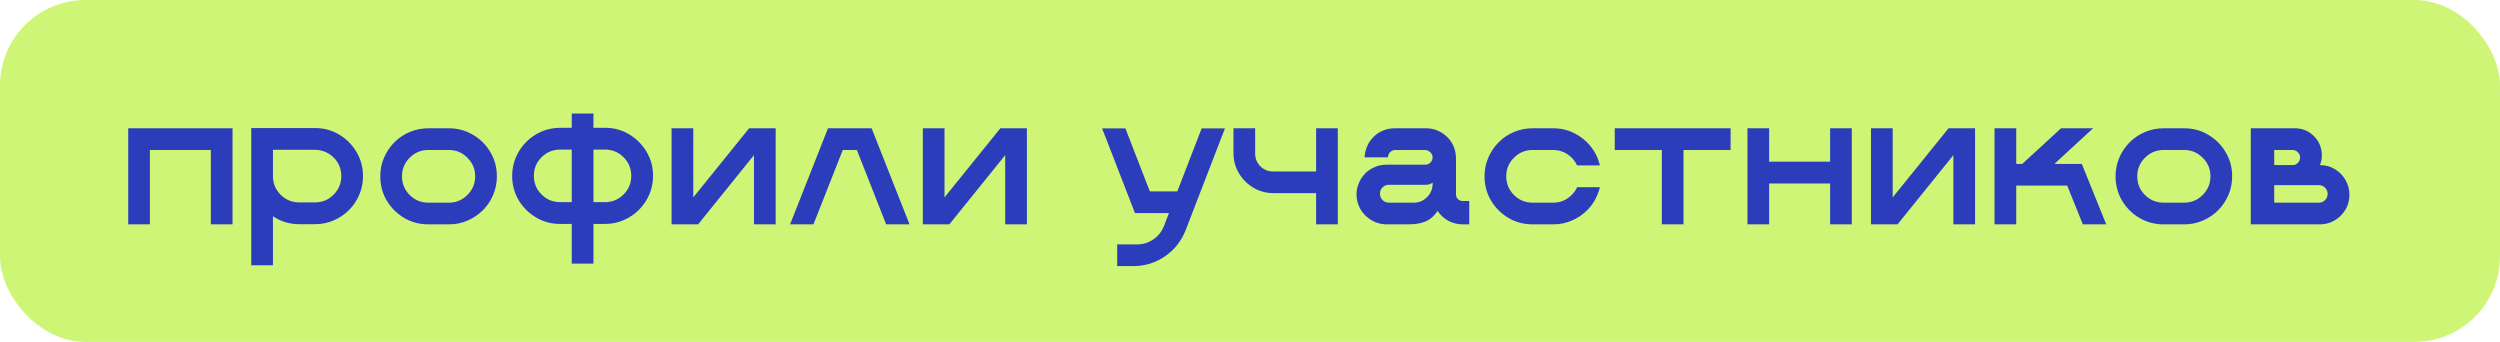
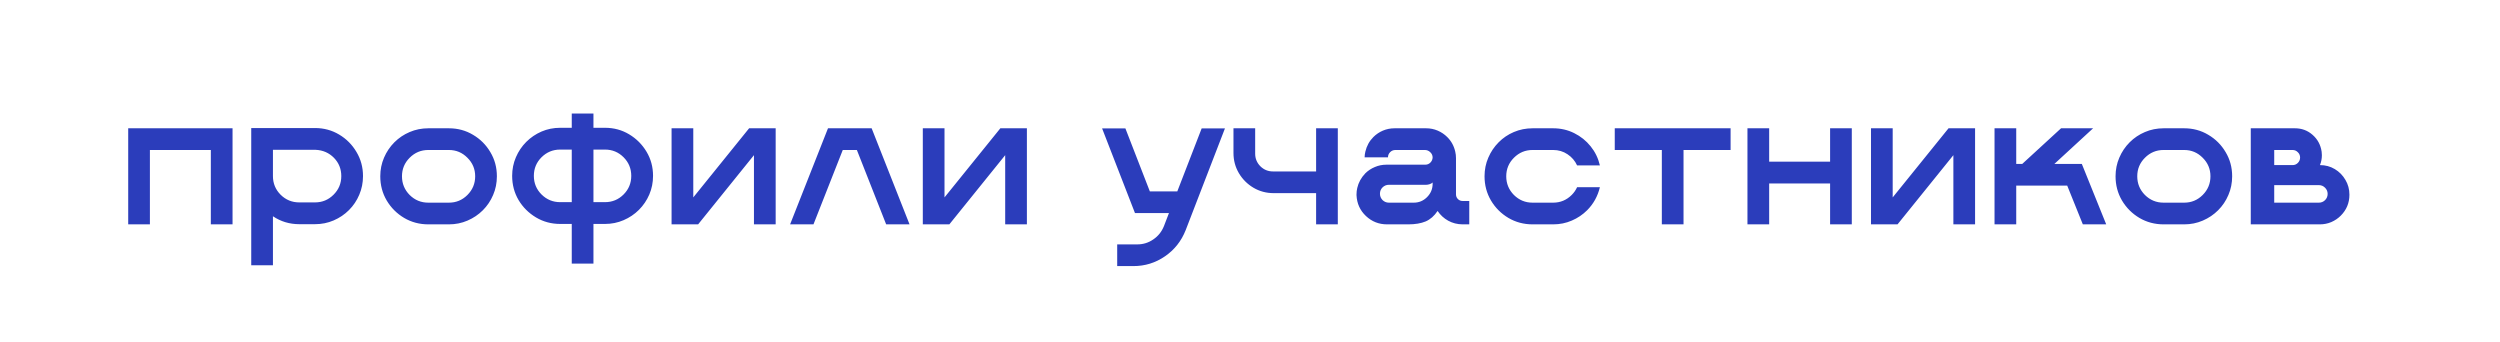
<svg xmlns="http://www.w3.org/2000/svg" width="234" height="32" viewBox="0 0 234 32" fill="none">
-   <rect width="234" height="32" rx="8" fill="#CFF576" />
  <path d="M21.766 21H19.734V14.039H14.031V21H12V12.008H21.766V21ZM25.547 24.828H23.516V11.984H29.477C30.31 11.984 31.065 12.188 31.742 12.594C32.425 13 32.966 13.544 33.367 14.227C33.773 14.904 33.977 15.656 33.977 16.484C33.977 17.104 33.859 17.688 33.625 18.234C33.396 18.776 33.075 19.253 32.664 19.664C32.253 20.076 31.773 20.398 31.227 20.633C30.685 20.867 30.102 20.984 29.477 20.984H28.016C27.104 20.984 26.281 20.737 25.547 20.242V24.828ZM29.484 18.945C30.162 18.945 30.74 18.706 31.219 18.227C31.703 17.747 31.945 17.167 31.945 16.484C31.945 15.812 31.716 15.242 31.258 14.773C30.799 14.305 30.229 14.055 29.547 14.023H25.547V16.484C25.547 17.167 25.787 17.747 26.266 18.227C26.75 18.706 27.331 18.945 28.008 18.945H29.484ZM42.016 21H40.094C39.266 21 38.51 20.799 37.828 20.398C37.146 19.992 36.602 19.448 36.195 18.766C35.794 18.083 35.594 17.328 35.594 16.5C35.594 15.88 35.711 15.3 35.945 14.758C36.18 14.211 36.503 13.732 36.914 13.32C37.325 12.909 37.802 12.588 38.344 12.359C38.885 12.125 39.469 12.008 40.094 12.008H42.016C42.844 12.008 43.596 12.211 44.273 12.617C44.956 13.018 45.497 13.56 45.898 14.242C46.305 14.919 46.508 15.672 46.508 16.5C46.508 17.125 46.391 17.708 46.156 18.25C45.927 18.792 45.607 19.268 45.195 19.68C44.784 20.091 44.305 20.414 43.758 20.648C43.216 20.883 42.635 21 42.016 21ZM42.016 18.969C42.693 18.969 43.271 18.729 43.75 18.25C44.234 17.766 44.477 17.182 44.477 16.5C44.477 15.823 44.234 15.245 43.75 14.766C43.271 14.281 42.693 14.039 42.016 14.039H40.086C39.409 14.039 38.828 14.281 38.344 14.766C37.865 15.245 37.625 15.823 37.625 16.5C37.625 17.182 37.865 17.766 38.344 18.25C38.828 18.729 39.409 18.969 40.086 18.969H42.016ZM55.547 24.672H53.516V20.961H52.438C51.609 20.961 50.854 20.758 50.172 20.352C49.49 19.945 48.945 19.404 48.539 18.727C48.138 18.044 47.938 17.289 47.938 16.461C47.938 15.841 48.055 15.26 48.289 14.719C48.523 14.172 48.846 13.693 49.258 13.281C49.669 12.87 50.146 12.547 50.688 12.312C51.229 12.078 51.812 11.961 52.438 11.961H53.516V10.625H55.547V11.961H56.625C57.453 11.961 58.206 12.164 58.883 12.57C59.565 12.977 60.109 13.521 60.516 14.203C60.922 14.88 61.125 15.633 61.125 16.461C61.125 17.081 61.008 17.664 60.773 18.211C60.539 18.753 60.216 19.229 59.805 19.641C59.393 20.052 58.914 20.375 58.367 20.609C57.825 20.844 57.245 20.961 56.625 20.961H55.547V24.672ZM53.516 18.922V14H52.43C51.753 14 51.172 14.24 50.688 14.719C50.208 15.198 49.969 15.779 49.969 16.461C49.969 17.143 50.208 17.724 50.688 18.203C51.172 18.682 51.753 18.922 52.43 18.922H53.516ZM56.625 18.922C57.307 18.922 57.888 18.682 58.367 18.203C58.846 17.724 59.086 17.143 59.086 16.461C59.086 15.779 58.846 15.198 58.367 14.719C57.888 14.24 57.307 14 56.625 14H55.547V18.922H56.625ZM72.602 21H70.57V14.523L65.344 21H62.859V12.008H64.891V18.477L70.117 12.008H72.602V21ZM85.133 21H82.945L80.203 14.039H78.883L76.141 21H73.953L77.5 12.008H81.586L85.133 21ZM96.117 21H94.086V14.523L88.859 21H86.375V12.008H88.406V18.477L93.633 12.008H96.117V21ZM106.086 24.906H104.57V22.875H106.453C107.005 22.875 107.505 22.719 107.953 22.406C108.406 22.099 108.737 21.685 108.945 21.164L109.414 19.945H106.234L103.156 12.016H105.336L107.625 17.914H110.195L112.477 12.016H114.656L110.977 21.547C110.57 22.573 109.924 23.388 109.039 23.992C108.154 24.602 107.169 24.906 106.086 24.906ZM125.219 21H123.188V18.078H119.219C118.526 18.078 117.893 17.909 117.32 17.57C116.753 17.232 116.299 16.779 115.961 16.211C115.622 15.638 115.453 15.005 115.453 14.312V12.008H117.484V14.383C117.484 14.841 117.646 15.234 117.969 15.562C118.297 15.885 118.69 16.047 119.148 16.047H123.188V12.008H125.219V21ZM137.523 21H136.891C136.401 20.995 135.953 20.88 135.547 20.656C135.146 20.432 134.818 20.13 134.562 19.75H134.555C134.247 20.213 133.875 20.539 133.438 20.727C133 20.909 132.461 21 131.82 21H129.828C129.062 21 128.404 20.74 127.852 20.219C127.299 19.698 127.005 19.047 126.969 18.266V18.203C126.969 17.99 126.992 17.787 127.039 17.594C127.154 17.088 127.404 16.633 127.789 16.227C128.049 15.971 128.349 15.773 128.688 15.633C129.026 15.487 129.388 15.414 129.773 15.414H133.406C133.594 15.414 133.753 15.349 133.883 15.219C134.013 15.088 134.083 14.932 134.094 14.75C134.094 14.552 134.021 14.385 133.875 14.25C133.734 14.109 133.565 14.039 133.367 14.039H130.609C130.417 14.039 130.253 14.107 130.117 14.242C129.982 14.378 129.914 14.539 129.914 14.727H127.727C127.732 14.544 127.755 14.367 127.797 14.195C127.922 13.659 128.172 13.203 128.547 12.828C128.802 12.573 129.099 12.372 129.438 12.227C129.781 12.081 130.146 12.008 130.531 12.008H133.484C133.87 12.008 134.232 12.081 134.57 12.227C134.909 12.372 135.206 12.573 135.461 12.828C135.841 13.203 136.091 13.659 136.211 14.195C136.258 14.388 136.281 14.591 136.281 14.805V18.195C136.281 18.367 136.341 18.513 136.461 18.633C136.581 18.753 136.727 18.812 136.898 18.812H137.523V21ZM132.328 18.969C132.812 18.969 133.227 18.797 133.57 18.453C133.919 18.104 134.094 17.688 134.094 17.203V17.078L134.086 17.086C134.018 17.154 133.924 17.206 133.805 17.242C133.69 17.279 133.583 17.297 133.484 17.297H130C129.771 17.297 129.573 17.378 129.406 17.539C129.245 17.701 129.164 17.898 129.164 18.133C129.164 18.362 129.245 18.56 129.406 18.727C129.573 18.888 129.771 18.969 130 18.969H132.328ZM145.375 21H143.453C142.625 21 141.87 20.799 141.188 20.398C140.505 19.992 139.961 19.448 139.555 18.766C139.154 18.083 138.953 17.328 138.953 16.5C138.953 15.88 139.07 15.3 139.305 14.758C139.539 14.211 139.862 13.732 140.273 13.32C140.68 12.909 141.154 12.588 141.695 12.359C142.242 12.125 142.828 12.008 143.453 12.008H145.375C146.083 12.008 146.74 12.159 147.344 12.461C147.953 12.763 148.466 13.175 148.883 13.695C149.305 14.216 149.594 14.812 149.75 15.484H147.617C147.419 15.052 147.12 14.703 146.719 14.438C146.323 14.172 145.875 14.039 145.375 14.039H143.445C142.768 14.039 142.188 14.281 141.703 14.766C141.224 15.245 140.984 15.823 140.984 16.5C140.984 17.182 141.224 17.766 141.703 18.25C142.188 18.729 142.768 18.969 143.445 18.969H145.375C146.052 18.969 146.633 18.727 147.117 18.242C147.326 18.034 147.492 17.794 147.617 17.523H149.75C149.547 18.367 149.148 19.086 148.555 19.68C148.143 20.091 147.664 20.414 147.117 20.648C146.576 20.883 145.995 21 145.375 21ZM157.578 21H155.547V14.039H151.141V12.008H161.984V14.039H157.578V21ZM173.328 21H171.297V17.172H165.594V21H163.562V12.008H165.594V15.133H171.297V12.008H173.328V21ZM184.867 21H182.836V14.523L177.609 21H175.125V12.008H177.156V18.477L182.383 12.008H184.867V21ZM197.141 21H194.953L193.492 17.375H188.719V21H186.688V12.008H188.719V15.344H189.281L192.914 12.008H195.914L192.289 15.344H194.859L197.141 21ZM204.438 21H202.516C201.688 21 200.932 20.799 200.25 20.398C199.568 19.992 199.023 19.448 198.617 18.766C198.216 18.083 198.016 17.328 198.016 16.5C198.016 15.88 198.133 15.3 198.367 14.758C198.602 14.211 198.924 13.732 199.336 13.32C199.747 12.909 200.224 12.588 200.766 12.359C201.307 12.125 201.891 12.008 202.516 12.008H204.438C205.266 12.008 206.018 12.211 206.695 12.617C207.378 13.018 207.919 13.56 208.32 14.242C208.727 14.919 208.93 15.672 208.93 16.5C208.93 17.125 208.812 17.708 208.578 18.25C208.349 18.792 208.029 19.268 207.617 19.68C207.206 20.091 206.727 20.414 206.18 20.648C205.638 20.883 205.057 21 204.438 21ZM204.438 18.969C205.115 18.969 205.693 18.729 206.172 18.25C206.656 17.766 206.898 17.182 206.898 16.5C206.898 15.823 206.656 15.245 206.172 14.766C205.693 14.281 205.115 14.039 204.438 14.039H202.508C201.831 14.039 201.25 14.281 200.766 14.766C200.286 15.245 200.047 15.823 200.047 16.5C200.047 17.182 200.286 17.766 200.766 18.25C201.25 18.729 201.831 18.969 202.508 18.969H204.438ZM217.133 21H210.672V12.008H214.805C215.445 12.008 215.997 12.213 216.461 12.625C216.93 13.037 217.211 13.56 217.305 14.195C217.32 14.3 217.328 14.409 217.328 14.523C217.328 14.852 217.268 15.162 217.148 15.453C217.659 15.453 218.122 15.578 218.539 15.828C218.956 16.078 219.286 16.414 219.531 16.836C219.781 17.253 219.906 17.716 219.906 18.227C219.906 18.992 219.635 19.646 219.094 20.188C218.839 20.443 218.542 20.643 218.203 20.789C217.87 20.93 217.513 21 217.133 21ZM214.586 15.453C214.779 15.453 214.943 15.385 215.078 15.25C215.219 15.109 215.289 14.94 215.289 14.742C215.289 14.55 215.219 14.385 215.078 14.25C214.943 14.109 214.779 14.039 214.586 14.039H212.867V15.453H214.586ZM217.047 18.969C217.271 18.969 217.464 18.891 217.625 18.734C217.786 18.573 217.867 18.378 217.867 18.148C217.867 17.924 217.786 17.732 217.625 17.57C217.464 17.409 217.271 17.328 217.047 17.328H212.867V18.969H217.047Z" fill="#2B3DBB" />
</svg>